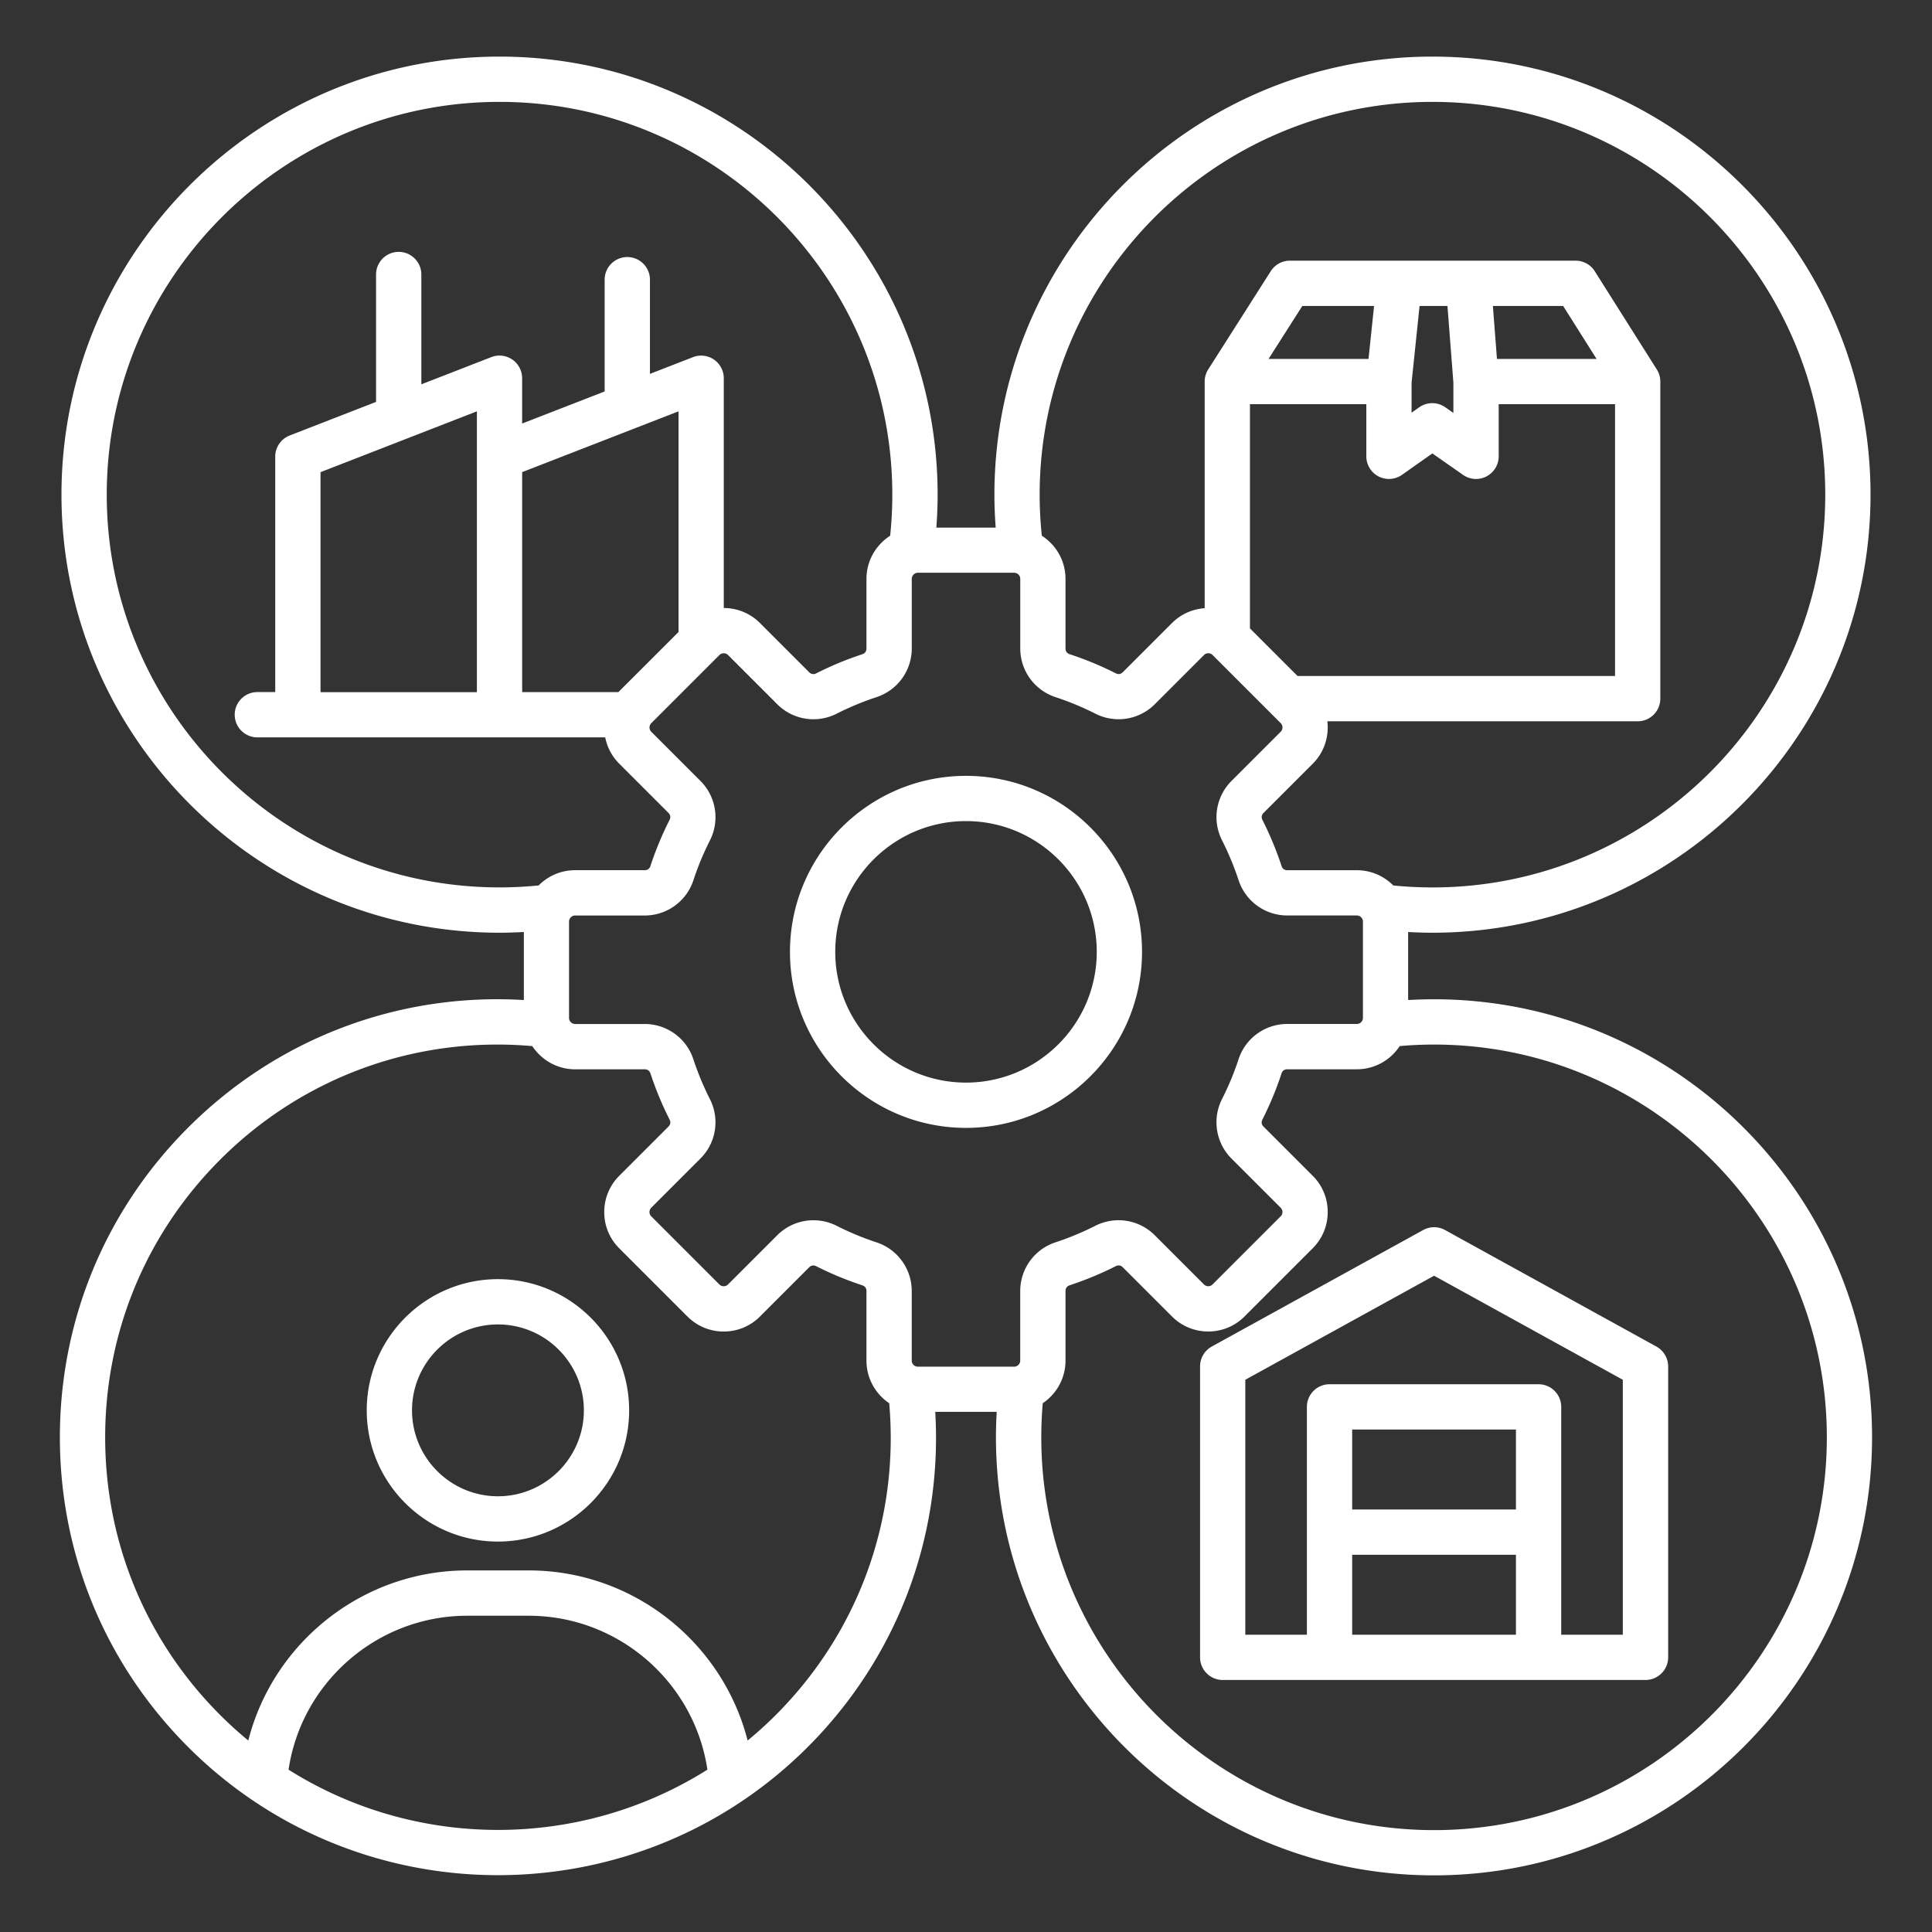
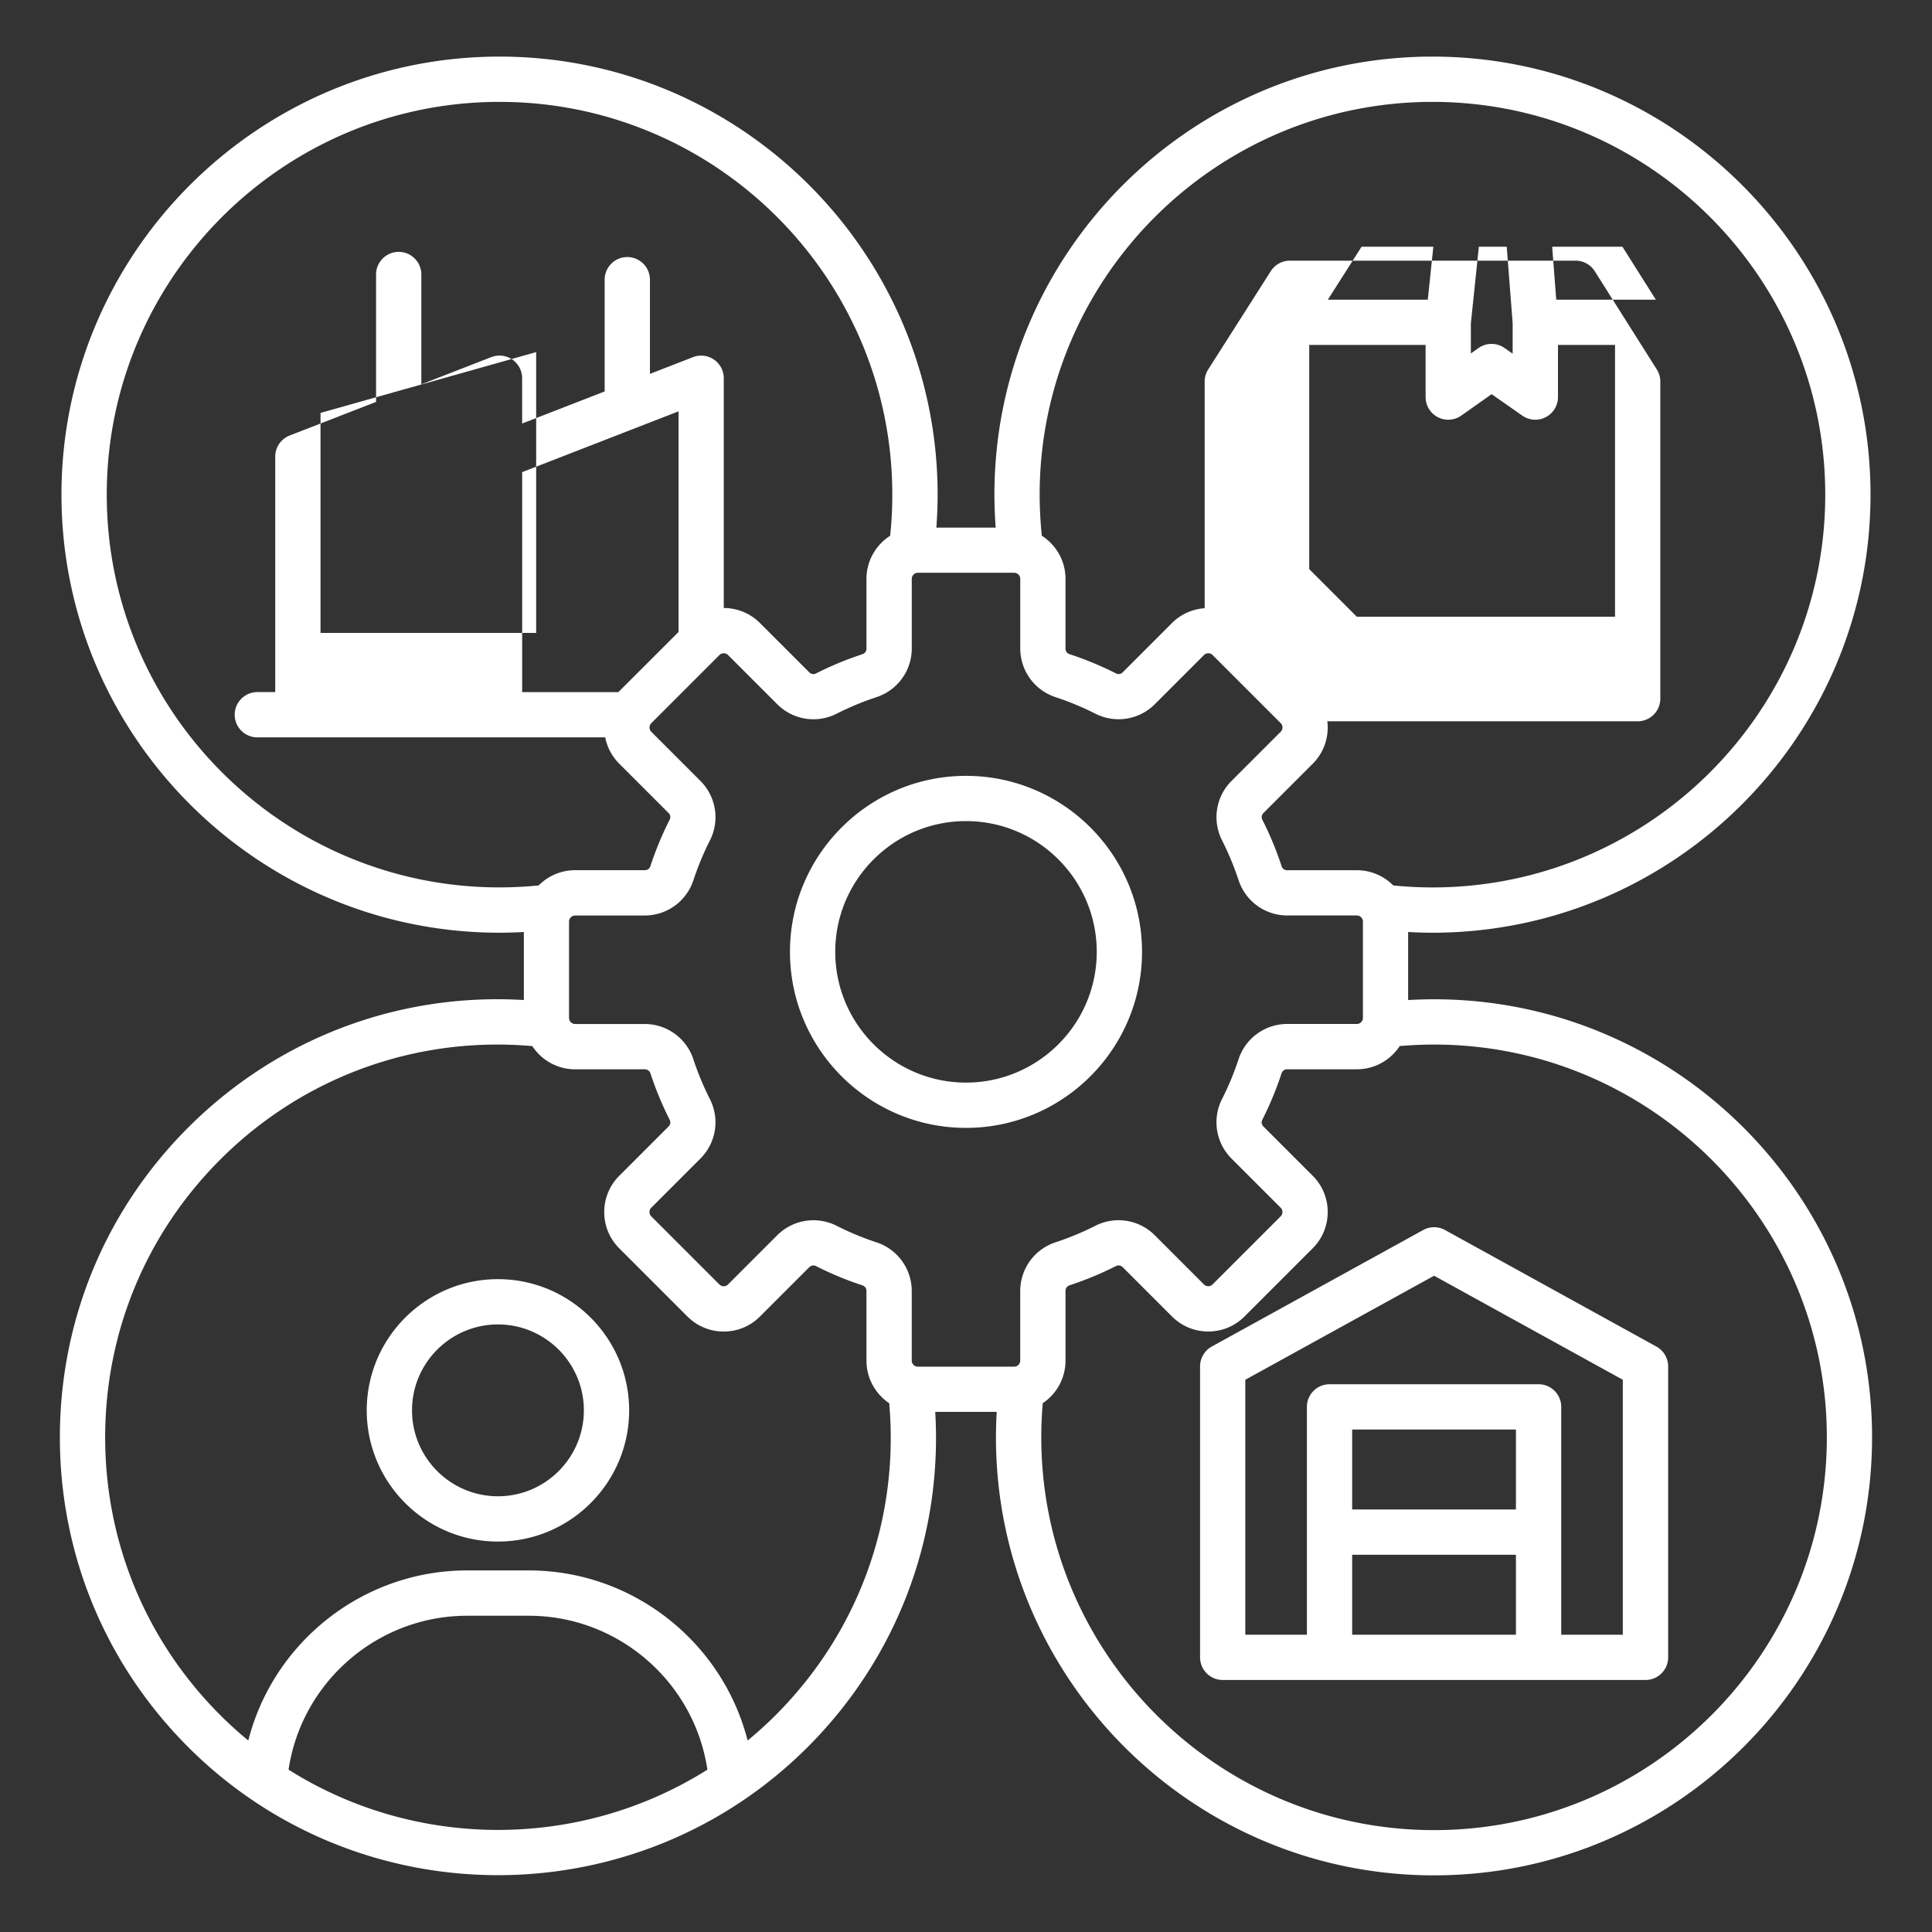
<svg xmlns="http://www.w3.org/2000/svg" version="1.1" width="512" height="512" x="0" y="0" viewBox="0 0 512 512" style="enable-background:new 0 0 512 512" xml:space="preserve">
  <rect x="0" y="0" width="512" height="512" fill="#333333" stroke="none" />
  <g>
-     <path d="M380.04 264.82c-2.29 0-4.58.07-6.87.2v-18.03c2.15.12 4.3.19 6.45.19 64.01 0 116.09-52.08 116.09-116.09S443.63 15 379.62 15 263.53 67.08 263.53 131.09c0 2.91.12 5.83.34 8.73h-15.73c.22-2.91.34-5.82.34-8.73C248.47 67.08 196.39 15 132.38 15S16.29 67.08 16.29 131.09s52.08 116.09 116.09 116.09c2.15 0 4.3-.07 6.45-.19v18.03c-33.18-1.99-65.28 10.12-88.96 33.79-21.93 21.93-34 51.08-34 82.09s12.08 60.16 34 82.09c22.63 22.63 52.36 33.95 82.09 33.95s59.46-11.32 82.09-33.95c23.65-23.65 35.76-55.7 33.8-88.83h16.29c-.13 2.25-.2 4.5-.2 6.74 0 64.01 52.08 116.09 116.09 116.09s116.09-52.08 116.09-116.09-52.07-116.08-116.08-116.08zM379.62 27c57.4 0 104.09 46.69 104.09 104.09s-46.69 104.09-104.09 104.09c-3.46 0-6.94-.18-10.38-.52-2.47-2.49-5.88-4.04-9.66-4.04h-18.43c-.74 0-1.28-.39-1.52-1.1a88.03 88.03 0 0 0-5.07-12.23c-.34-.67-.23-1.32.29-1.85l13.04-13.04c3.07-3.07 4.35-7.25 3.87-11.25H434c3.31 0 6-2.69 6-6v-84.04c0-1.18-.34-2.27-.93-3.2l-16.44-26.03a6 6 0 0 0-5.07-2.8h-75.73a6 6 0 0 0-5.06 2.78L320.19 97.9c-.59.93-.94 2.03-.94 3.22v60.06c-3.27.23-6.32 1.59-8.66 3.93l-13.04 13.04c-.53.53-1.18.63-1.85.29a87.03 87.03 0 0 0-12.23-5.07c-.71-.23-1.1-.77-1.1-1.52v-18.44c0-4.8-2.51-9.02-6.28-11.44-.37-3.6-.57-7.25-.57-10.89C275.53 73.7 322.22 27 379.62 27zm-53.26 280.03 13.04 13.04c.4.4.46.88.46 1.13s-.06.73-.46 1.13l-18.07 18.07c-.61.61-1.64.61-2.26 0l-13.04-13.04a13.555 13.555 0 0 0-15.76-2.51c-3.4 1.72-6.94 3.19-10.55 4.38a13.576 13.576 0 0 0-9.35 12.92v18.44c0 .86-.73 1.59-1.6 1.59h-25.56c-.86 0-1.59-.73-1.59-1.59v-18.44c0-5.89-3.76-11.08-9.35-12.92-3.6-1.18-7.15-2.66-10.55-4.38-1.96-.99-4.06-1.47-6.15-1.47-3.52 0-6.99 1.37-9.61 3.99l-13.04 13.04c-.61.61-1.64.61-2.26 0l-18.08-18.08c-.4-.4-.46-.88-.46-1.13s.06-.73.46-1.13l13.04-13.04c4.17-4.17 5.18-10.5 2.51-15.76-1.72-3.4-3.19-6.94-4.38-10.55a13.576 13.576 0 0 0-12.92-9.35H152.4c-.86 0-1.6-.73-1.6-1.59v-25.56c0-.86.73-1.6 1.6-1.6h18.44c5.89 0 11.08-3.76 12.92-9.35 1.19-3.61 2.66-7.16 4.38-10.55a13.587 13.587 0 0 0-2.51-15.76l-13.04-13.04c-.4-.4-.46-.88-.46-1.13s.06-.73.46-1.13l18.08-18.08c.4-.4.88-.46 1.13-.46s.73.06 1.13.46l13.04 13.04c4.17 4.17 10.5 5.18 15.76 2.51 3.4-1.72 6.94-3.19 10.55-4.38 5.59-1.84 9.35-7.03 9.35-12.92v-18.44c0-.86.73-1.6 1.59-1.6h25.56c.86 0 1.6.73 1.6 1.6v18.44c0 5.89 3.76 11.08 9.35 12.92 3.61 1.19 7.16 2.66 10.55 4.38a13.57 13.57 0 0 0 15.76-2.51l13.04-13.04c.4-.4.88-.46 1.13-.46s.73.06 1.13.46l18.07 18.07c.61.61.61 1.64 0 2.26l-13.04 13.04a13.555 13.555 0 0 0-2.51 15.76 76.93 76.93 0 0 1 4.38 10.55c1.84 5.59 7.03 9.35 12.92 9.35h18.43c.86 0 1.6.73 1.6 1.6v25.56c0 .86-.73 1.59-1.6 1.59h-18.44c-5.89 0-11.08 3.76-12.92 9.35-1.18 3.6-2.66 7.15-4.38 10.55a13.6 13.6 0 0 0 2.51 15.77zM164.11 183.18c-.08.08-.15.16-.22.24h-25.51v-58.3l41.44-16.11v58.47zm-37.73-74.17v74.42H84.94v-58.3zm217.49 70.14-12.62-12.62v-59.42h30.84v13.82c0 2.24 1.25 4.3 3.24 5.33a6.01 6.01 0 0 0 6.22-.43l8.04-5.67 8.14 5.69a5.988 5.988 0 0 0 6.21.4 6 6 0 0 0 3.23-5.32v-13.82H428v72.04zm52.84-84.03-1.08-14.03h18.62l8.86 14.03zm-13.12-14.03 1.57 20.26v8.08l-2.16-1.51a6 6 0 0 0-6.9.02l-2.02 1.43v-7.94l2.12-20.34zm-20.92 14.03h-26.49l8.94-14.03h19.02zM28.29 131.09C28.29 73.7 74.98 27 132.38 27s104.09 46.69 104.09 104.09c0 3.63-.19 7.28-.57 10.89-3.77 2.42-6.28 6.64-6.28 11.44v18.44c0 .74-.39 1.28-1.1 1.52a88.03 88.03 0 0 0-12.23 5.07c-.66.34-1.32.23-1.85-.3l-13.04-13.04a13.53 13.53 0 0 0-9.59-3.98v-60.89c0-1.98-.98-3.83-2.61-4.95s-3.72-1.36-5.56-.64l-11.4 4.43V74.12c0-3.31-2.69-6-6-6s-6 2.69-6 6v29.62l-21.87 8.5v-12.01c0-1.98-.98-3.83-2.61-4.95a5.988 5.988 0 0 0-5.56-.64l-18.54 7.21v-29.1c0-3.31-2.69-6-6-6s-6 2.69-6 6v33.76l-22.89 8.9c-2.31.9-3.83 3.12-3.83 5.59v62.41H68.2c-3.31 0-6 2.69-6 6s2.69 6 6 6h92.19c.51 2.63 1.79 5.05 3.72 6.98l13.04 13.04c.53.53.63 1.18.29 1.85a87.03 87.03 0 0 0-5.07 12.23c-.23.71-.77 1.1-1.52 1.1h-18.44c-3.78 0-7.19 1.55-9.66 4.04-3.44.34-6.92.52-10.38.52-57.39.01-104.08-46.68-104.08-104.08zm48.18 337.89c3.48-23.31 23.66-40.79 47.33-40.79h16.34c23.67 0 43.85 17.48 47.33 40.79-16.89 10.64-36.19 15.97-55.49 15.97-19.32 0-38.63-5.33-55.51-15.97zm129.1-14.47c-2.39 2.39-4.88 4.64-7.44 6.75-6.67-26.14-30.45-45.08-58-45.08h-16.34c-27.55 0-51.33 18.94-57.99 45.08-2.56-2.11-5.05-4.36-7.44-6.75-19.66-19.66-30.49-45.8-30.49-73.6s10.83-53.94 30.49-73.6c21.93-21.93 51.91-32.79 82.71-30.08 2.43 3.7 6.61 6.15 11.36 6.15h18.43c.74 0 1.28.39 1.52 1.1a88.03 88.03 0 0 0 5.07 12.23c.34.66.23 1.32-.3 1.85l-13.04 13.04a13.518 13.518 0 0 0-3.98 9.61c0 3.64 1.41 7.05 3.98 9.61l18.07 18.07c2.56 2.56 5.98 3.98 9.61 3.98s7.05-1.41 9.61-3.98l13.04-13.04c.53-.53 1.18-.63 1.85-.3 3.93 1.99 8.05 3.7 12.23 5.07.71.23 1.1.77 1.1 1.52v18.44c0 4.7 2.4 8.85 6.03 11.29 2.7 30.76-8.17 60.73-30.08 82.64zM380.04 485c-57.4 0-104.09-46.69-104.09-104.09 0-3.01.13-6.05.39-9.05 3.64-2.44 6.03-6.59 6.03-11.29v-18.44c0-.74.39-1.28 1.1-1.52a88.03 88.03 0 0 0 12.23-5.07c.67-.33 1.32-.23 1.85.3l13.04 13.04c2.56 2.56 5.98 3.98 9.61 3.98s7.05-1.41 9.61-3.98l18.07-18.07c2.56-2.56 3.98-5.98 3.98-9.61 0-3.64-1.41-7.05-3.98-9.61l-13.04-13.04c-.53-.53-.63-1.18-.29-1.85a88.03 88.03 0 0 0 5.07-12.23c.23-.71.77-1.1 1.52-1.1h18.44c4.75 0 8.93-2.45 11.36-6.15 3.02-.26 6.07-.4 9.1-.4 57.4 0 104.09 46.69 104.09 104.09S437.44 485 380.04 485zm58.92-128.15-56.01-30.88c-1.8-.99-3.99-.99-5.79 0l-56.03 30.88a6.011 6.011 0 0 0-3.1 5.25v77.11c0 3.31 2.69 6 6 6h112.05c3.31 0 6-2.69 6-6V362.1a6.05 6.05 0 0 0-3.12-5.25zm-37.22 43.18h-43.4v-21.19h43.4zm-43.4 12h43.4v21.19h-43.4zm71.72 21.19h-16.32v-60.38c0-3.31-2.69-6-6-6h-55.4c-3.31 0-6 2.69-6 6v60.38h-16.32v-67.57l50.03-27.57 50.01 27.57zm-298.1-94.23c-19.17 0-34.77 15.6-34.77 34.77s15.6 34.77 34.77 34.77 34.77-15.6 34.77-34.77-15.6-34.77-34.77-34.77zm0 57.54c-12.55 0-22.77-10.21-22.77-22.77 0-12.55 10.21-22.77 22.77-22.77s22.77 10.21 22.77 22.77c0 12.55-10.21 22.77-22.77 22.77zM256 205.61c-25.72 0-46.65 20.93-46.65 46.65S230.28 298.9 256 298.9s46.65-20.92 46.65-46.65-20.93-46.64-46.65-46.64zm0 81.29c-19.1 0-34.65-15.54-34.65-34.65S236.89 217.6 256 217.6s34.65 15.54 34.65 34.65S275.1 286.9 256 286.9z" fill="#ffffff" opacity="1" data-original="#000000" />
+     <path d="M380.04 264.82c-2.29 0-4.58.07-6.87.2v-18.03c2.15.12 4.3.19 6.45.19 64.01 0 116.09-52.08 116.09-116.09S443.63 15 379.62 15 263.53 67.08 263.53 131.09c0 2.91.12 5.83.34 8.73h-15.73c.22-2.91.34-5.82.34-8.73C248.47 67.08 196.39 15 132.38 15S16.29 67.08 16.29 131.09s52.08 116.09 116.09 116.09c2.15 0 4.3-.07 6.45-.19v18.03c-33.18-1.99-65.28 10.12-88.96 33.79-21.93 21.93-34 51.08-34 82.09s12.08 60.16 34 82.09c22.63 22.63 52.36 33.95 82.09 33.95s59.46-11.32 82.09-33.95c23.65-23.65 35.76-55.7 33.8-88.83h16.29c-.13 2.25-.2 4.5-.2 6.74 0 64.01 52.08 116.09 116.09 116.09s116.09-52.08 116.09-116.09-52.07-116.08-116.08-116.08zM379.62 27c57.4 0 104.09 46.69 104.09 104.09s-46.69 104.09-104.09 104.09c-3.46 0-6.94-.18-10.38-.52-2.47-2.49-5.88-4.04-9.66-4.04h-18.43c-.74 0-1.28-.39-1.52-1.1a88.03 88.03 0 0 0-5.07-12.23c-.34-.67-.23-1.32.29-1.85l13.04-13.04c3.07-3.07 4.35-7.25 3.87-11.25H434c3.31 0 6-2.69 6-6v-84.04c0-1.18-.34-2.27-.93-3.2l-16.44-26.03a6 6 0 0 0-5.07-2.8h-75.73a6 6 0 0 0-5.06 2.78L320.19 97.9c-.59.93-.94 2.03-.94 3.22v60.06c-3.27.23-6.32 1.59-8.66 3.93l-13.04 13.04c-.53.53-1.18.63-1.85.29a87.03 87.03 0 0 0-12.23-5.07c-.71-.23-1.1-.77-1.1-1.52v-18.44c0-4.8-2.51-9.02-6.28-11.44-.37-3.6-.57-7.25-.57-10.89C275.53 73.7 322.22 27 379.62 27zm-53.26 280.03 13.04 13.04c.4.4.46.88.46 1.13s-.06.73-.46 1.13l-18.07 18.07c-.61.61-1.64.61-2.26 0l-13.04-13.04a13.555 13.555 0 0 0-15.76-2.51c-3.4 1.72-6.94 3.19-10.55 4.38a13.576 13.576 0 0 0-9.35 12.92v18.44c0 .86-.73 1.59-1.6 1.59h-25.56c-.86 0-1.59-.73-1.59-1.59v-18.44c0-5.89-3.76-11.08-9.35-12.92-3.6-1.18-7.15-2.66-10.55-4.38-1.96-.99-4.06-1.47-6.15-1.47-3.52 0-6.99 1.37-9.61 3.99l-13.04 13.04c-.61.61-1.64.61-2.26 0l-18.08-18.08c-.4-.4-.46-.88-.46-1.13s.06-.73.46-1.13l13.04-13.04c4.17-4.17 5.18-10.5 2.51-15.76-1.72-3.4-3.19-6.94-4.38-10.55a13.576 13.576 0 0 0-12.92-9.35H152.4c-.86 0-1.6-.73-1.6-1.59v-25.56c0-.86.73-1.6 1.6-1.6h18.44c5.89 0 11.08-3.76 12.92-9.35 1.19-3.61 2.66-7.16 4.38-10.55a13.587 13.587 0 0 0-2.51-15.76l-13.04-13.04c-.4-.4-.46-.88-.46-1.13s.06-.73.46-1.13l18.08-18.08c.4-.4.88-.46 1.13-.46s.73.06 1.13.46l13.04 13.04c4.17 4.17 10.5 5.18 15.76 2.51 3.4-1.72 6.94-3.19 10.55-4.38 5.59-1.84 9.35-7.03 9.35-12.92v-18.44c0-.86.73-1.6 1.59-1.6h25.56c.86 0 1.6.73 1.6 1.6v18.44c0 5.89 3.76 11.08 9.35 12.92 3.61 1.19 7.16 2.66 10.55 4.38a13.57 13.57 0 0 0 15.76-2.51l13.04-13.04c.4-.4.88-.46 1.13-.46s.73.06 1.13.46l18.07 18.07c.61.61.61 1.64 0 2.26l-13.04 13.04a13.555 13.555 0 0 0-2.51 15.76 76.93 76.93 0 0 1 4.38 10.55c1.84 5.59 7.03 9.35 12.92 9.35h18.43c.86 0 1.6.73 1.6 1.6v25.56c0 .86-.73 1.59-1.6 1.59h-18.44c-5.89 0-11.08 3.76-12.92 9.35-1.18 3.6-2.66 7.15-4.38 10.55a13.6 13.6 0 0 0 2.51 15.77zM164.11 183.18c-.08.08-.15.16-.22.24h-25.51v-58.3l41.44-16.11v58.47m-37.73-74.17v74.42H84.94v-58.3zm217.49 70.14-12.62-12.62v-59.42h30.84v13.82c0 2.24 1.25 4.3 3.24 5.33a6.01 6.01 0 0 0 6.22-.43l8.04-5.67 8.14 5.69a5.988 5.988 0 0 0 6.21.4 6 6 0 0 0 3.23-5.32v-13.82H428v72.04zm52.84-84.03-1.08-14.03h18.62l8.86 14.03zm-13.12-14.03 1.57 20.26v8.08l-2.16-1.51a6 6 0 0 0-6.9.02l-2.02 1.43v-7.94l2.12-20.34zm-20.92 14.03h-26.49l8.94-14.03h19.02zM28.29 131.09C28.29 73.7 74.98 27 132.38 27s104.09 46.69 104.09 104.09c0 3.63-.19 7.28-.57 10.89-3.77 2.42-6.28 6.64-6.28 11.44v18.44c0 .74-.39 1.28-1.1 1.52a88.03 88.03 0 0 0-12.23 5.07c-.66.34-1.32.23-1.85-.3l-13.04-13.04a13.53 13.53 0 0 0-9.59-3.98v-60.89c0-1.98-.98-3.83-2.61-4.95s-3.72-1.36-5.56-.64l-11.4 4.43V74.12c0-3.31-2.69-6-6-6s-6 2.69-6 6v29.62l-21.87 8.5v-12.01c0-1.98-.98-3.83-2.61-4.95a5.988 5.988 0 0 0-5.56-.64l-18.54 7.21v-29.1c0-3.31-2.69-6-6-6s-6 2.69-6 6v33.76l-22.89 8.9c-2.31.9-3.83 3.12-3.83 5.59v62.41H68.2c-3.31 0-6 2.69-6 6s2.69 6 6 6h92.19c.51 2.63 1.79 5.05 3.72 6.98l13.04 13.04c.53.53.63 1.18.29 1.85a87.03 87.03 0 0 0-5.07 12.23c-.23.71-.77 1.1-1.52 1.1h-18.44c-3.78 0-7.19 1.55-9.66 4.04-3.44.34-6.92.52-10.38.52-57.39.01-104.08-46.68-104.08-104.08zm48.18 337.89c3.48-23.31 23.66-40.79 47.33-40.79h16.34c23.67 0 43.85 17.48 47.33 40.79-16.89 10.64-36.19 15.97-55.49 15.97-19.32 0-38.63-5.33-55.51-15.97zm129.1-14.47c-2.39 2.39-4.88 4.64-7.44 6.75-6.67-26.14-30.45-45.08-58-45.08h-16.34c-27.55 0-51.33 18.94-57.99 45.08-2.56-2.11-5.05-4.36-7.44-6.75-19.66-19.66-30.49-45.8-30.49-73.6s10.83-53.94 30.49-73.6c21.93-21.93 51.91-32.79 82.71-30.08 2.43 3.7 6.61 6.15 11.36 6.15h18.43c.74 0 1.28.39 1.52 1.1a88.03 88.03 0 0 0 5.07 12.23c.34.66.23 1.32-.3 1.85l-13.04 13.04a13.518 13.518 0 0 0-3.98 9.61c0 3.64 1.41 7.05 3.98 9.61l18.07 18.07c2.56 2.56 5.98 3.98 9.61 3.98s7.05-1.41 9.61-3.98l13.04-13.04c.53-.53 1.18-.63 1.85-.3 3.93 1.99 8.05 3.7 12.23 5.07.71.23 1.1.77 1.1 1.52v18.44c0 4.7 2.4 8.85 6.03 11.29 2.7 30.76-8.17 60.73-30.08 82.64zM380.04 485c-57.4 0-104.09-46.69-104.09-104.09 0-3.01.13-6.05.39-9.05 3.64-2.44 6.03-6.59 6.03-11.29v-18.44c0-.74.39-1.28 1.1-1.52a88.03 88.03 0 0 0 12.23-5.07c.67-.33 1.32-.23 1.85.3l13.04 13.04c2.56 2.56 5.98 3.98 9.61 3.98s7.05-1.41 9.61-3.98l18.07-18.07c2.56-2.56 3.98-5.98 3.98-9.61 0-3.64-1.41-7.05-3.98-9.61l-13.04-13.04c-.53-.53-.63-1.18-.29-1.85a88.03 88.03 0 0 0 5.07-12.23c.23-.71.77-1.1 1.52-1.1h18.44c4.75 0 8.93-2.45 11.36-6.15 3.02-.26 6.07-.4 9.1-.4 57.4 0 104.09 46.69 104.09 104.09S437.44 485 380.04 485zm58.92-128.15-56.01-30.88c-1.8-.99-3.99-.99-5.79 0l-56.03 30.88a6.011 6.011 0 0 0-3.1 5.25v77.11c0 3.31 2.69 6 6 6h112.05c3.31 0 6-2.69 6-6V362.1a6.05 6.05 0 0 0-3.12-5.25zm-37.22 43.18h-43.4v-21.19h43.4zm-43.4 12h43.4v21.19h-43.4zm71.72 21.19h-16.32v-60.38c0-3.31-2.69-6-6-6h-55.4c-3.31 0-6 2.69-6 6v60.38h-16.32v-67.57l50.03-27.57 50.01 27.57zm-298.1-94.23c-19.17 0-34.77 15.6-34.77 34.77s15.6 34.77 34.77 34.77 34.77-15.6 34.77-34.77-15.6-34.77-34.77-34.77zm0 57.54c-12.55 0-22.77-10.21-22.77-22.77 0-12.55 10.21-22.77 22.77-22.77s22.77 10.21 22.77 22.77c0 12.55-10.21 22.77-22.77 22.77zM256 205.61c-25.72 0-46.65 20.93-46.65 46.65S230.28 298.9 256 298.9s46.65-20.92 46.65-46.65-20.93-46.64-46.65-46.64zm0 81.29c-19.1 0-34.65-15.54-34.65-34.65S236.89 217.6 256 217.6s34.65 15.54 34.65 34.65S275.1 286.9 256 286.9z" fill="#ffffff" opacity="1" data-original="#000000" />
  </g>
</svg>